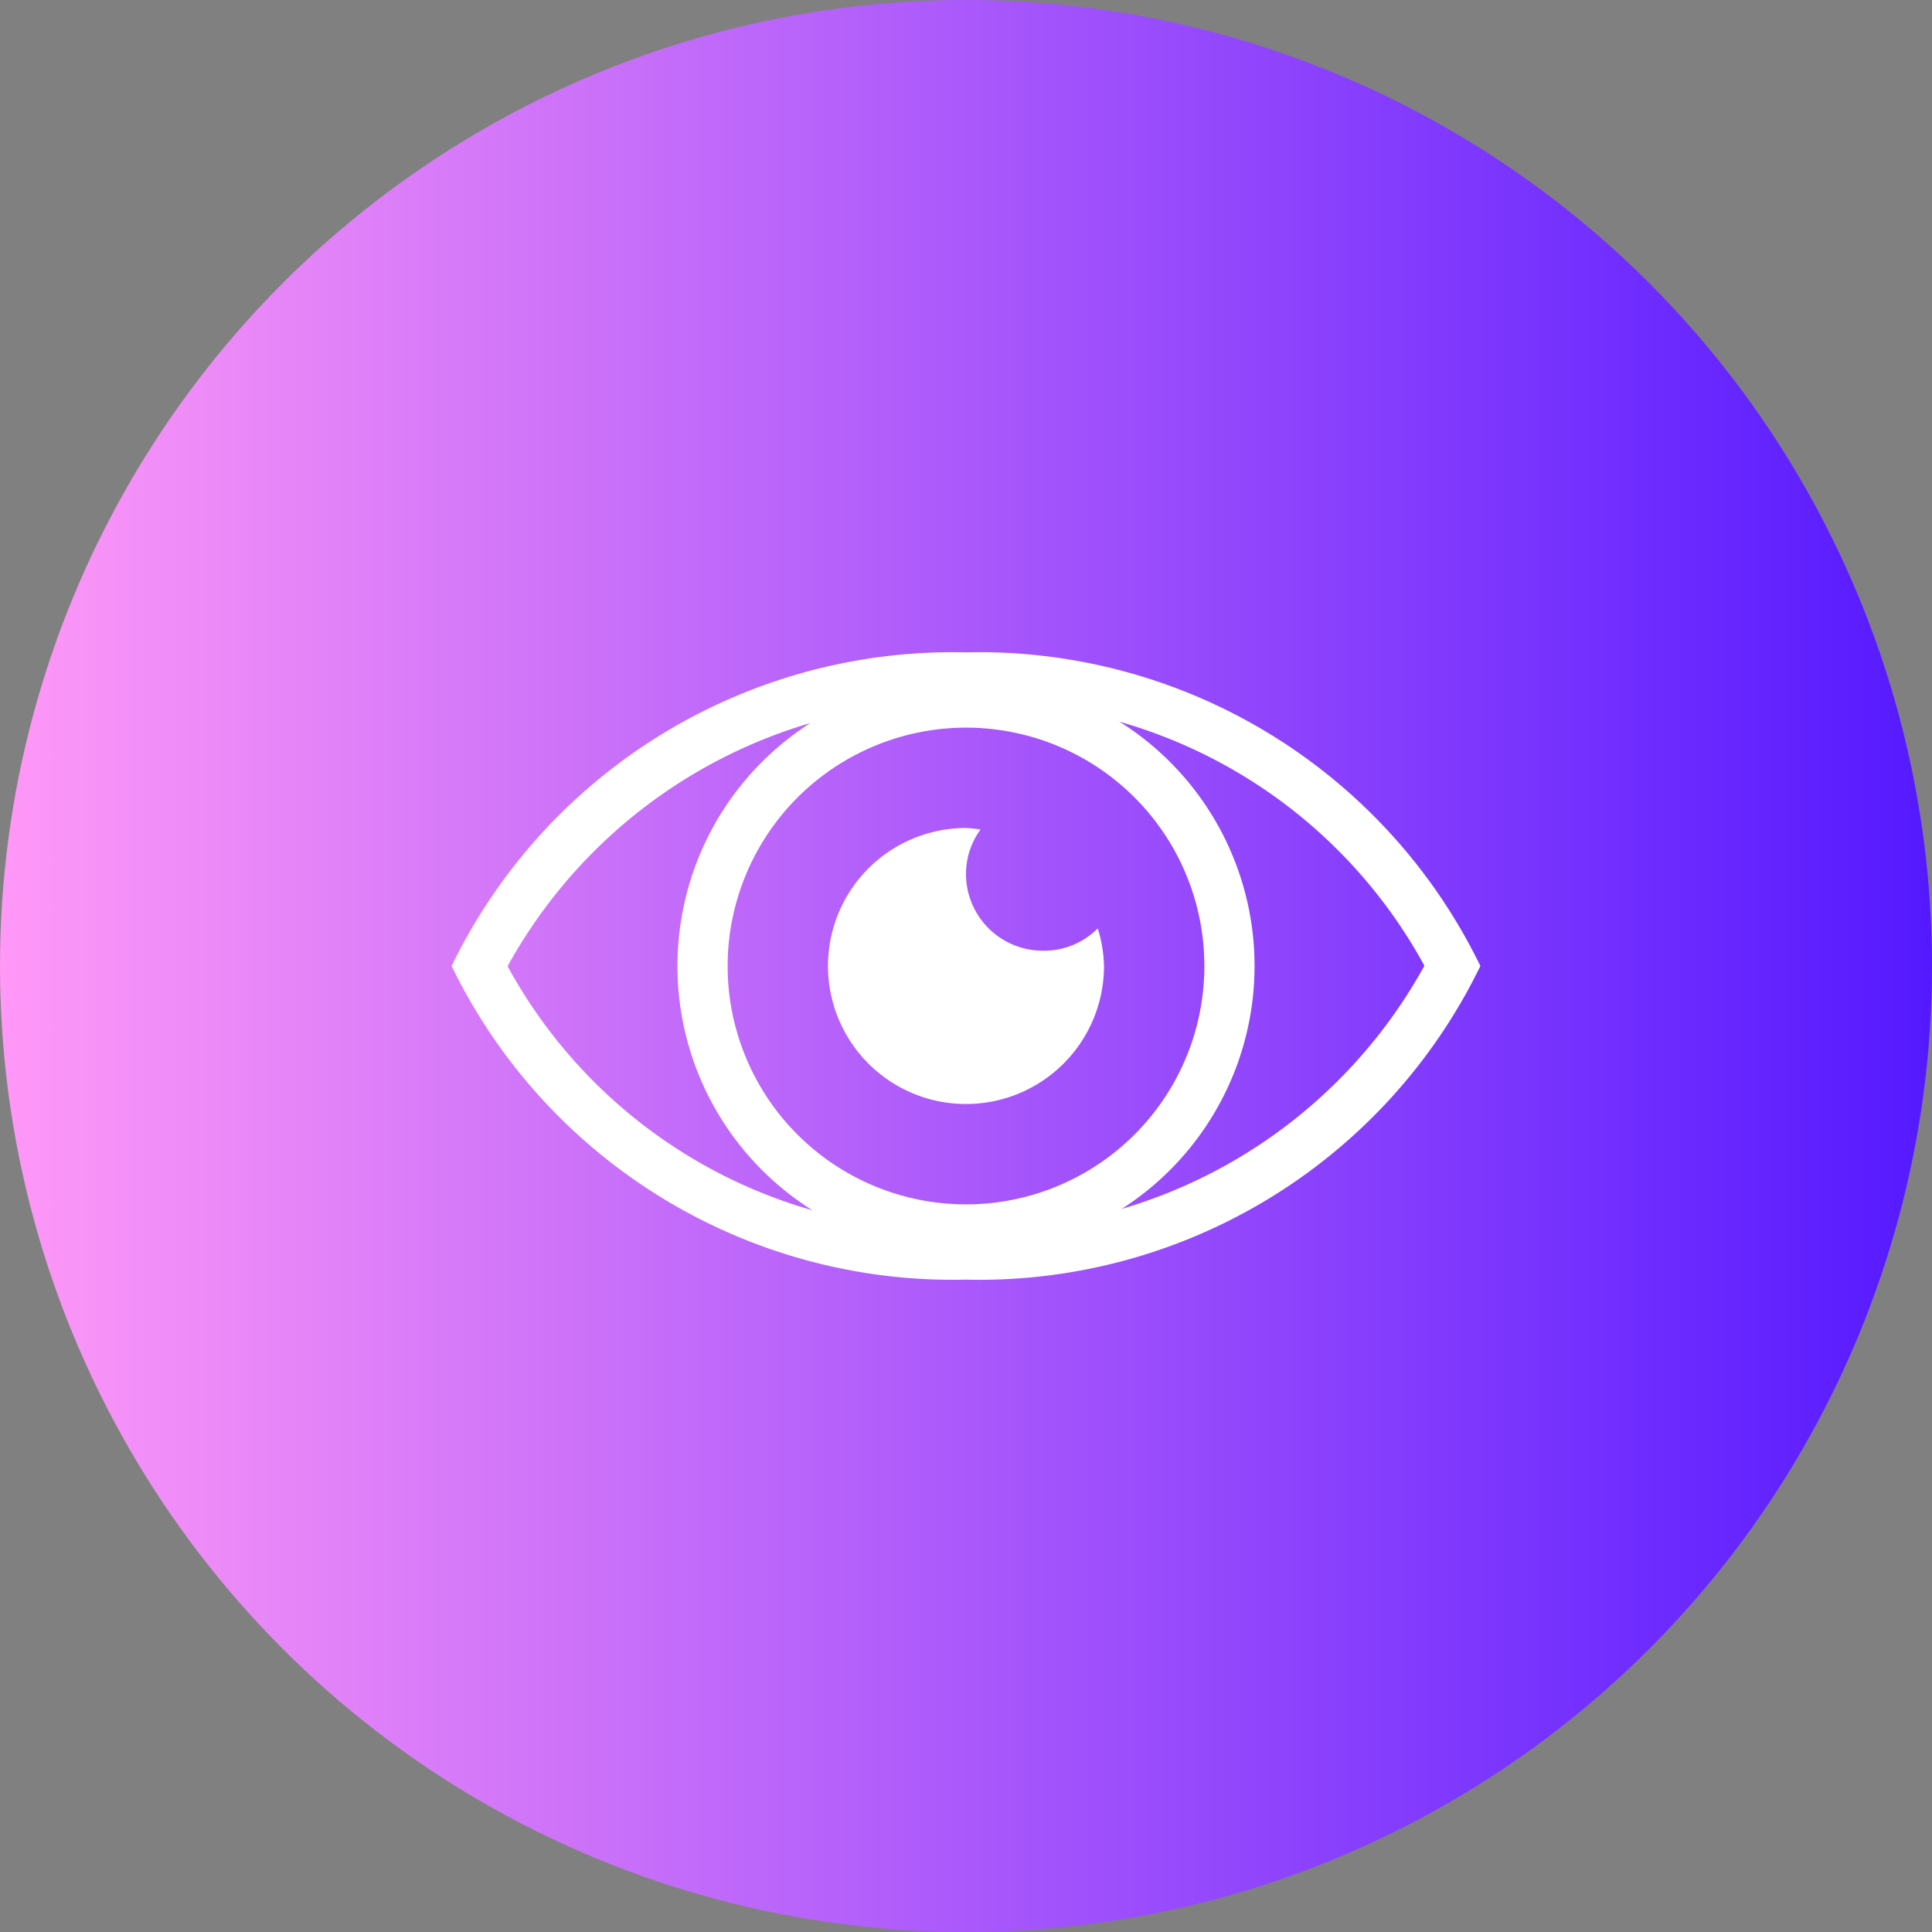
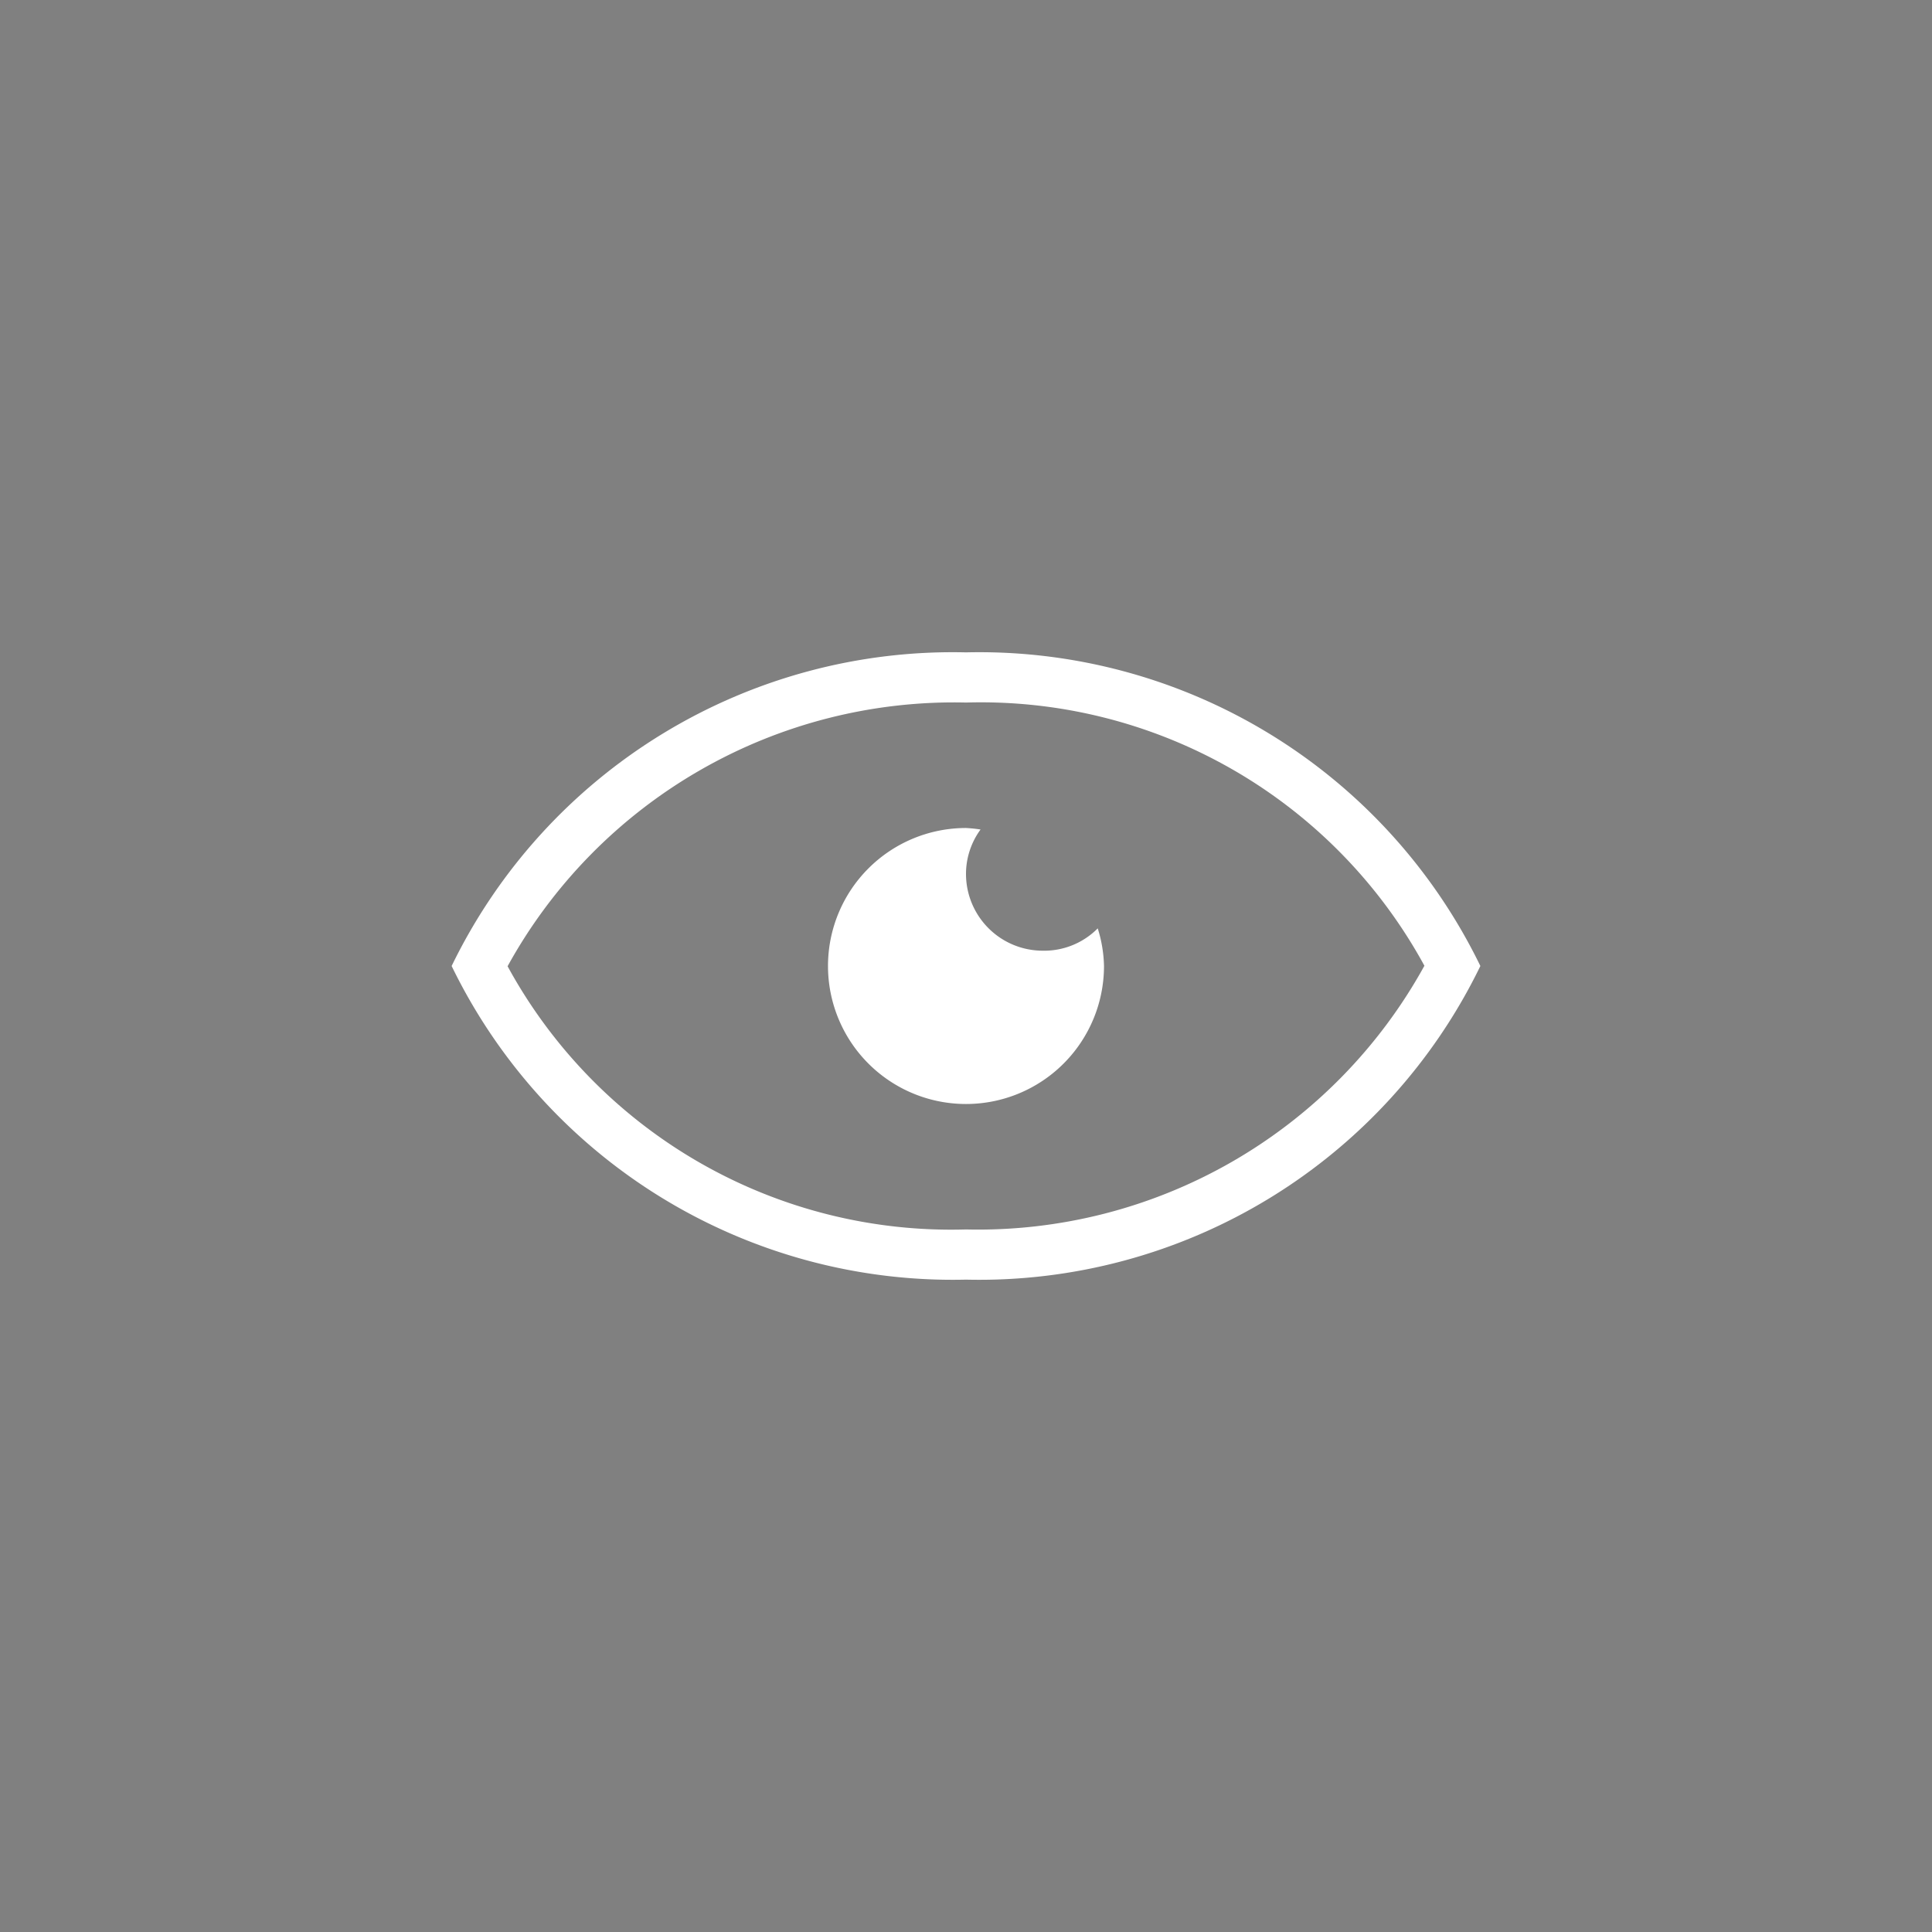
<svg xmlns="http://www.w3.org/2000/svg" width="77" height="77" viewBox="0 0 77 77">
  <rect x="0" y="0" width="77" height="77" fill="#808080" stroke="none" />
  <defs>
    <style>.cls-1{fill:url(#linear-gradient);}.cls-2{fill:#fff;}</style>
    <linearGradient id="linear-gradient" y1="38.5" x2="77" y2="38.5" gradientUnits="userSpaceOnUse">
      <stop offset="0" stop-color="#ff98f7" />
      <stop offset="1" stop-color="#5519ff" />
    </linearGradient>
  </defs>
  <title>benefits-119v-77x77</title>
  <g id="Layer_2" data-name="Layer 2">
    <g id="Benefits">
      <g id="_119" data-name="119">
-         <circle class="cls-1" cx="38.5" cy="38.5" r="38.5" />
-         <path class="cls-2" d="M38.5,29A9.5,9.5,0,1,1,29,38.5,9.51,9.51,0,0,1,38.5,29m0-2A11.5,11.5,0,1,0,50,38.5,11.5,11.5,0,0,0,38.5,27Z" />
        <path class="cls-2" d="M41.56,37.89a3.06,3.06,0,0,1-3.06-3.06,3,3,0,0,1,.58-1.77A5.7,5.7,0,0,0,38.5,33,5.5,5.5,0,1,0,44,38.5,5.35,5.35,0,0,0,43.75,37,3,3,0,0,1,41.56,37.89Z" />
        <path class="cls-2" d="M38.5,28A20.13,20.13,0,0,1,56.77,38.49,20.31,20.31,0,0,1,38.5,49,20.13,20.13,0,0,1,20.23,38.51,20.31,20.31,0,0,1,38.5,28m0-2A22.2,22.2,0,0,0,18,38.5,22.2,22.2,0,0,0,38.5,51,22.2,22.2,0,0,0,59,38.5,22.2,22.2,0,0,0,38.5,26Z" />
      </g>
    </g>
  </g>
</svg>